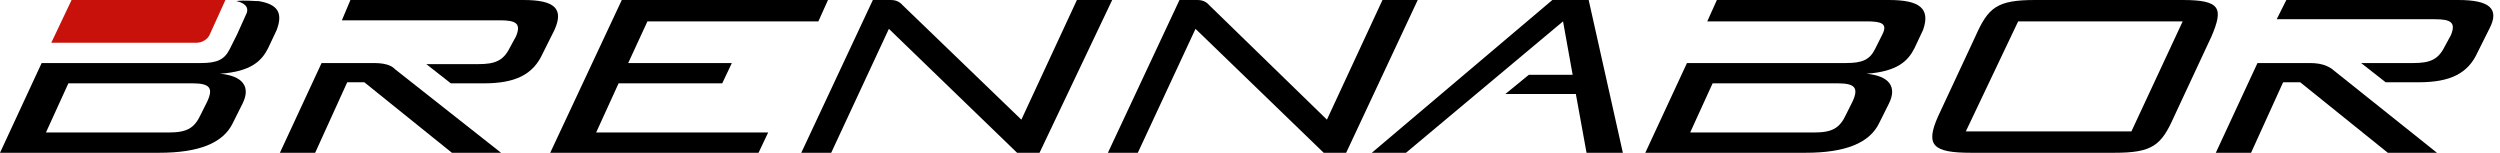
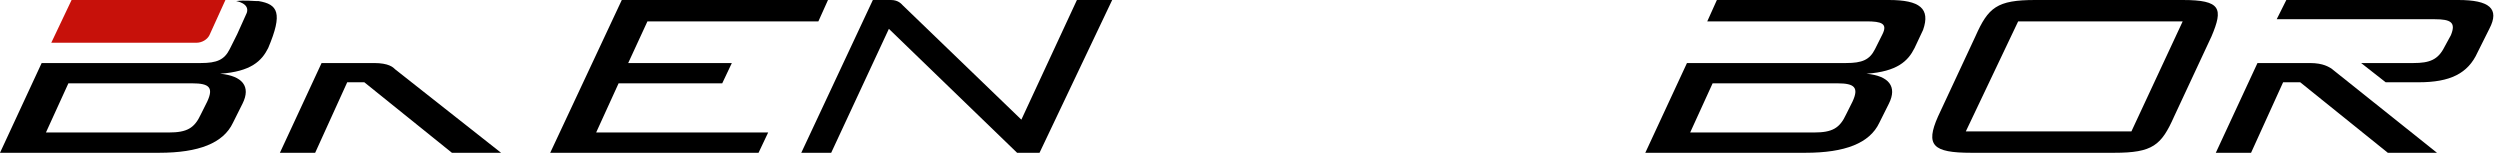
<svg xmlns="http://www.w3.org/2000/svg" xmlns:xlink="http://www.w3.org/1999/xlink" version="1.1" id="Ebene_1" x="0px" y="0px" viewBox="0 0 234 14.3" style="enable-background:new 0 0 234 14.3;" xml:space="preserve">
  <style type="text/css">
	.st0{clip-path:url(#SVGID_00000130631008131373070410000006532638963155606944_);fill:#C7110A;}
	.st1{clip-path:url(#SVGID_00000130631008131373070410000006532638963155606944_);}
</style>
  <g>
    <defs>
      <rect id="SVGID_1_" width="234" height="14.3" />
    </defs>
    <clipPath id="SVGID_00000047034820172688811110000003040902735194018727_">
      <use xlink:href="#SVGID_1_" style="overflow:visible;" />
    </clipPath>
    <path style="clip-path:url(#SVGID_00000047034820172688811110000003040902735194018727_);fill:#C7110A;" d="M6.7,0L4.8,4h13.6   c0.5,0,1-0.3,1.2-0.7L21.1,0H6.7z" />
-     <path style="clip-path:url(#SVGID_00000047034820172688811110000003040902735194018727_);" d="M24.2,0.1L24.2,0.1c0,0-0.1,0-0.2,0   h0c-0.3,0-1.1-0.1-1.9,0c0,0,1.3,0.2,1,1.1l-0.9,2l-0.7,1.4c-0.5,1-1.2,1.3-2.7,1.3l-14.9,0L0,14.3h14.9c3.7,0,6-0.9,6.9-2.8   l0.9-1.8c0.8-1.6,0-2.6-2.1-2.8c2.9-0.2,3.9-1.2,4.5-2.4l0.8-1.7C26.5,1.2,26,0.4,24.2,0.1 M19.4,9.5l-0.6,1.2   c-0.6,1.3-1.3,1.7-3,1.7H4.3l2.1-4.6H18C19.6,7.8,20,8.2,19.4,9.5" />
-     <path style="clip-path:url(#SVGID_00000047034820172688811110000003040902735194018727_);" d="M49,0H32.8L32,1.9l14.8,0   c1.5,0,2,0.3,1.5,1.5l-0.6,1.1c-0.6,1.2-1.4,1.5-2.9,1.5l-4.9,0l2.3,1.8h3.1c2.9,0,4.6-0.8,5.5-2.8l1.1-2.2C52.8,0.8,51.9,0,49,0" />
+     <path style="clip-path:url(#SVGID_00000047034820172688811110000003040902735194018727_);" d="M24.2,0.1L24.2,0.1c0,0-0.1,0-0.2,0   h0c-0.3,0-1.1-0.1-1.9,0c0,0,1.3,0.2,1,1.1l-0.9,2l-0.7,1.4c-0.5,1-1.2,1.3-2.7,1.3l-14.9,0L0,14.3h14.9c3.7,0,6-0.9,6.9-2.8   l0.9-1.8c0.8-1.6,0-2.6-2.1-2.8c2.9-0.2,3.9-1.2,4.5-2.4C26.5,1.2,26,0.4,24.2,0.1 M19.4,9.5l-0.6,1.2   c-0.6,1.3-1.3,1.7-3,1.7H4.3l2.1-4.6H18C19.6,7.8,20,8.2,19.4,9.5" />
    <path style="clip-path:url(#SVGID_00000047034820172688811110000003040902735194018727_);" d="M100.8,0l-5.2,11.2L84.5,0.5   c-0.1-0.1-0.4-0.5-1.1-0.5l-1.7,0l-6.7,14.3h2.8l5.4-11.6l12,11.6h2.1L104.1,0H100.8z" />
    <polygon style="clip-path:url(#SVGID_00000047034820172688811110000003040902735194018727_);" points="57.9,7.8 67.6,7.8 68.5,5.9    58.8,5.9 60.6,2 76.6,2 77.5,0 58.2,0 51.5,14.3 71,14.3 71.9,12.4 55.8,12.4  " />
    <path style="clip-path:url(#SVGID_00000047034820172688811110000003040902735194018727_);" d="M35,5.9l-4.9,0l-3.9,8.4h3.3l3-6.6   l1.6,0l8.2,6.6h4.6L37,6.5C36.8,6.3,36.4,5.9,35,5.9" />
    <path style="clip-path:url(#SVGID_00000047034820172688811110000003040902735194018727_);" d="M216.2,5.9l-4.9,0l-3.9,8.4h3.3   l3-6.6l1.6,0l8.2,6.6h4.6l-9.9-7.9C218,6.3,217.5,5.9,216.2,5.9" />
    <path style="clip-path:url(#SVGID_00000047034820172688811110000003040902735194018727_);" d="M204.3,0h-13.8   c-3.6,0-4.4,0.7-5.6,3.4l-3.5,7.5c-1.2,2.7-0.5,3.4,3.1,3.4h13.4c3.6,0,4.4-0.7,5.6-3.4l3.5-7.5C208.1,0.8,207.9,0,204.3,0    M199.5,12.3H184L188.9,2h15.4L199.5,12.3z" />
-     <path style="clip-path:url(#SVGID_00000047034820172688811110000003040902735194018727_);" d="M129.4,0l-5.2,11.2L113.2,0.5   c-0.1-0.1-0.4-0.5-1.1-0.5l-1.7,0l-6.7,14.3h2.8l5.4-11.6l12,11.6h2.1L132.7,0H129.4z" />
    <path style="clip-path:url(#SVGID_00000047034820172688811110000003040902735194018727_);" d="M230.1,0H214l-0.9,1.8l14.8,0   c1.5,0,2,0.3,1.5,1.5l-0.6,1.1c-0.6,1.2-1.4,1.5-2.9,1.5l-4.9,0l2.3,1.8h3.1c2.9,0,4.6-0.8,5.5-2.8l1.1-2.2C234,0.8,233,0,230.1,0" />
-     <polygon style="clip-path:url(#SVGID_00000047034820172688811110000003040902735194018727_);" points="145.3,0 128.4,14.3    131.6,14.3 146.3,2 147.2,7 143.1,7 140.9,8.8 147.5,8.8 148.5,14.3 151.9,14.3 148.7,0  " />
    <path style="clip-path:url(#SVGID_00000047034820172688811110000003040902735194018727_);" d="M176.8,0h-16.1L159.8,2h14.9   c1.4,0,2,0.2,1.5,1.2l-0.7,1.4c-0.5,1-1.2,1.3-2.7,1.3l-14.9,0l-3.9,8.4H169c3.7,0,6-0.9,6.9-2.8l0.9-1.8c0.8-1.6,0-2.6-2.1-2.8   c2.9-0.2,3.9-1.2,4.5-2.4l0.8-1.7C180.7,0.8,179.7,0,176.8,0 M173.4,9.5l-0.6,1.2c-0.6,1.3-1.3,1.7-3,1.7h-11.6l2.1-4.6H172   C173.6,7.8,174,8.2,173.4,9.5" />
  </g>
</svg>